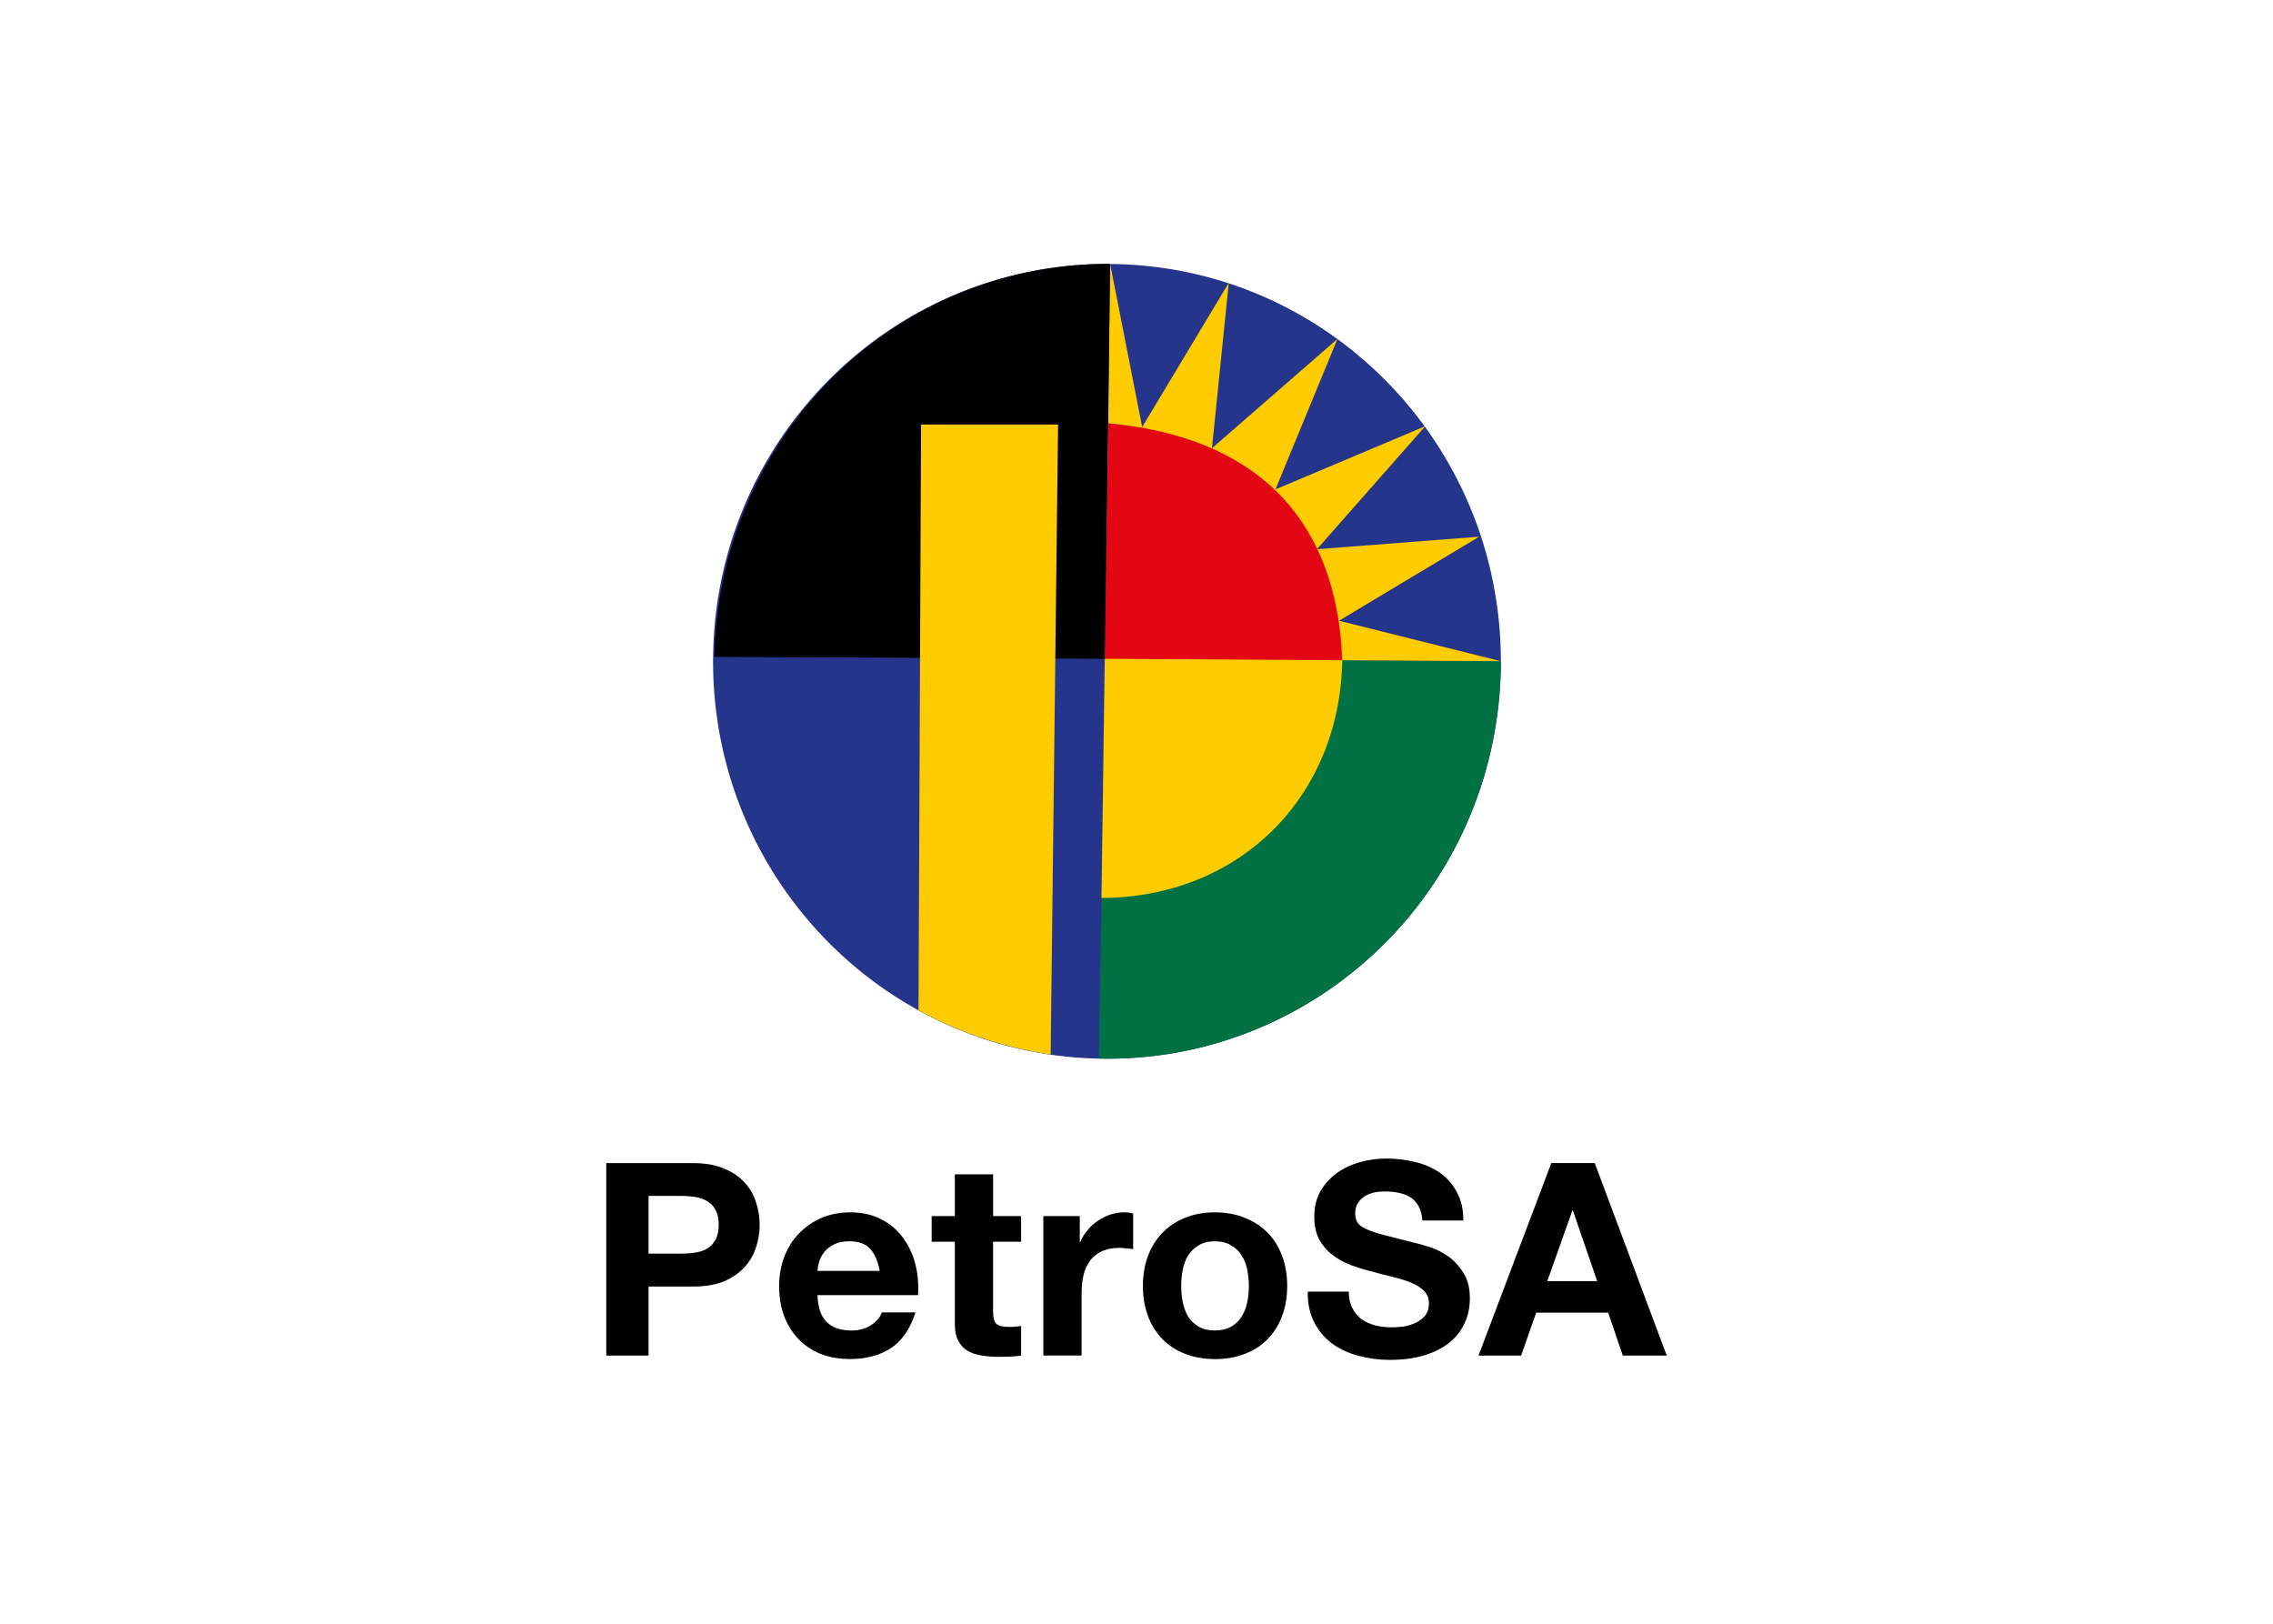
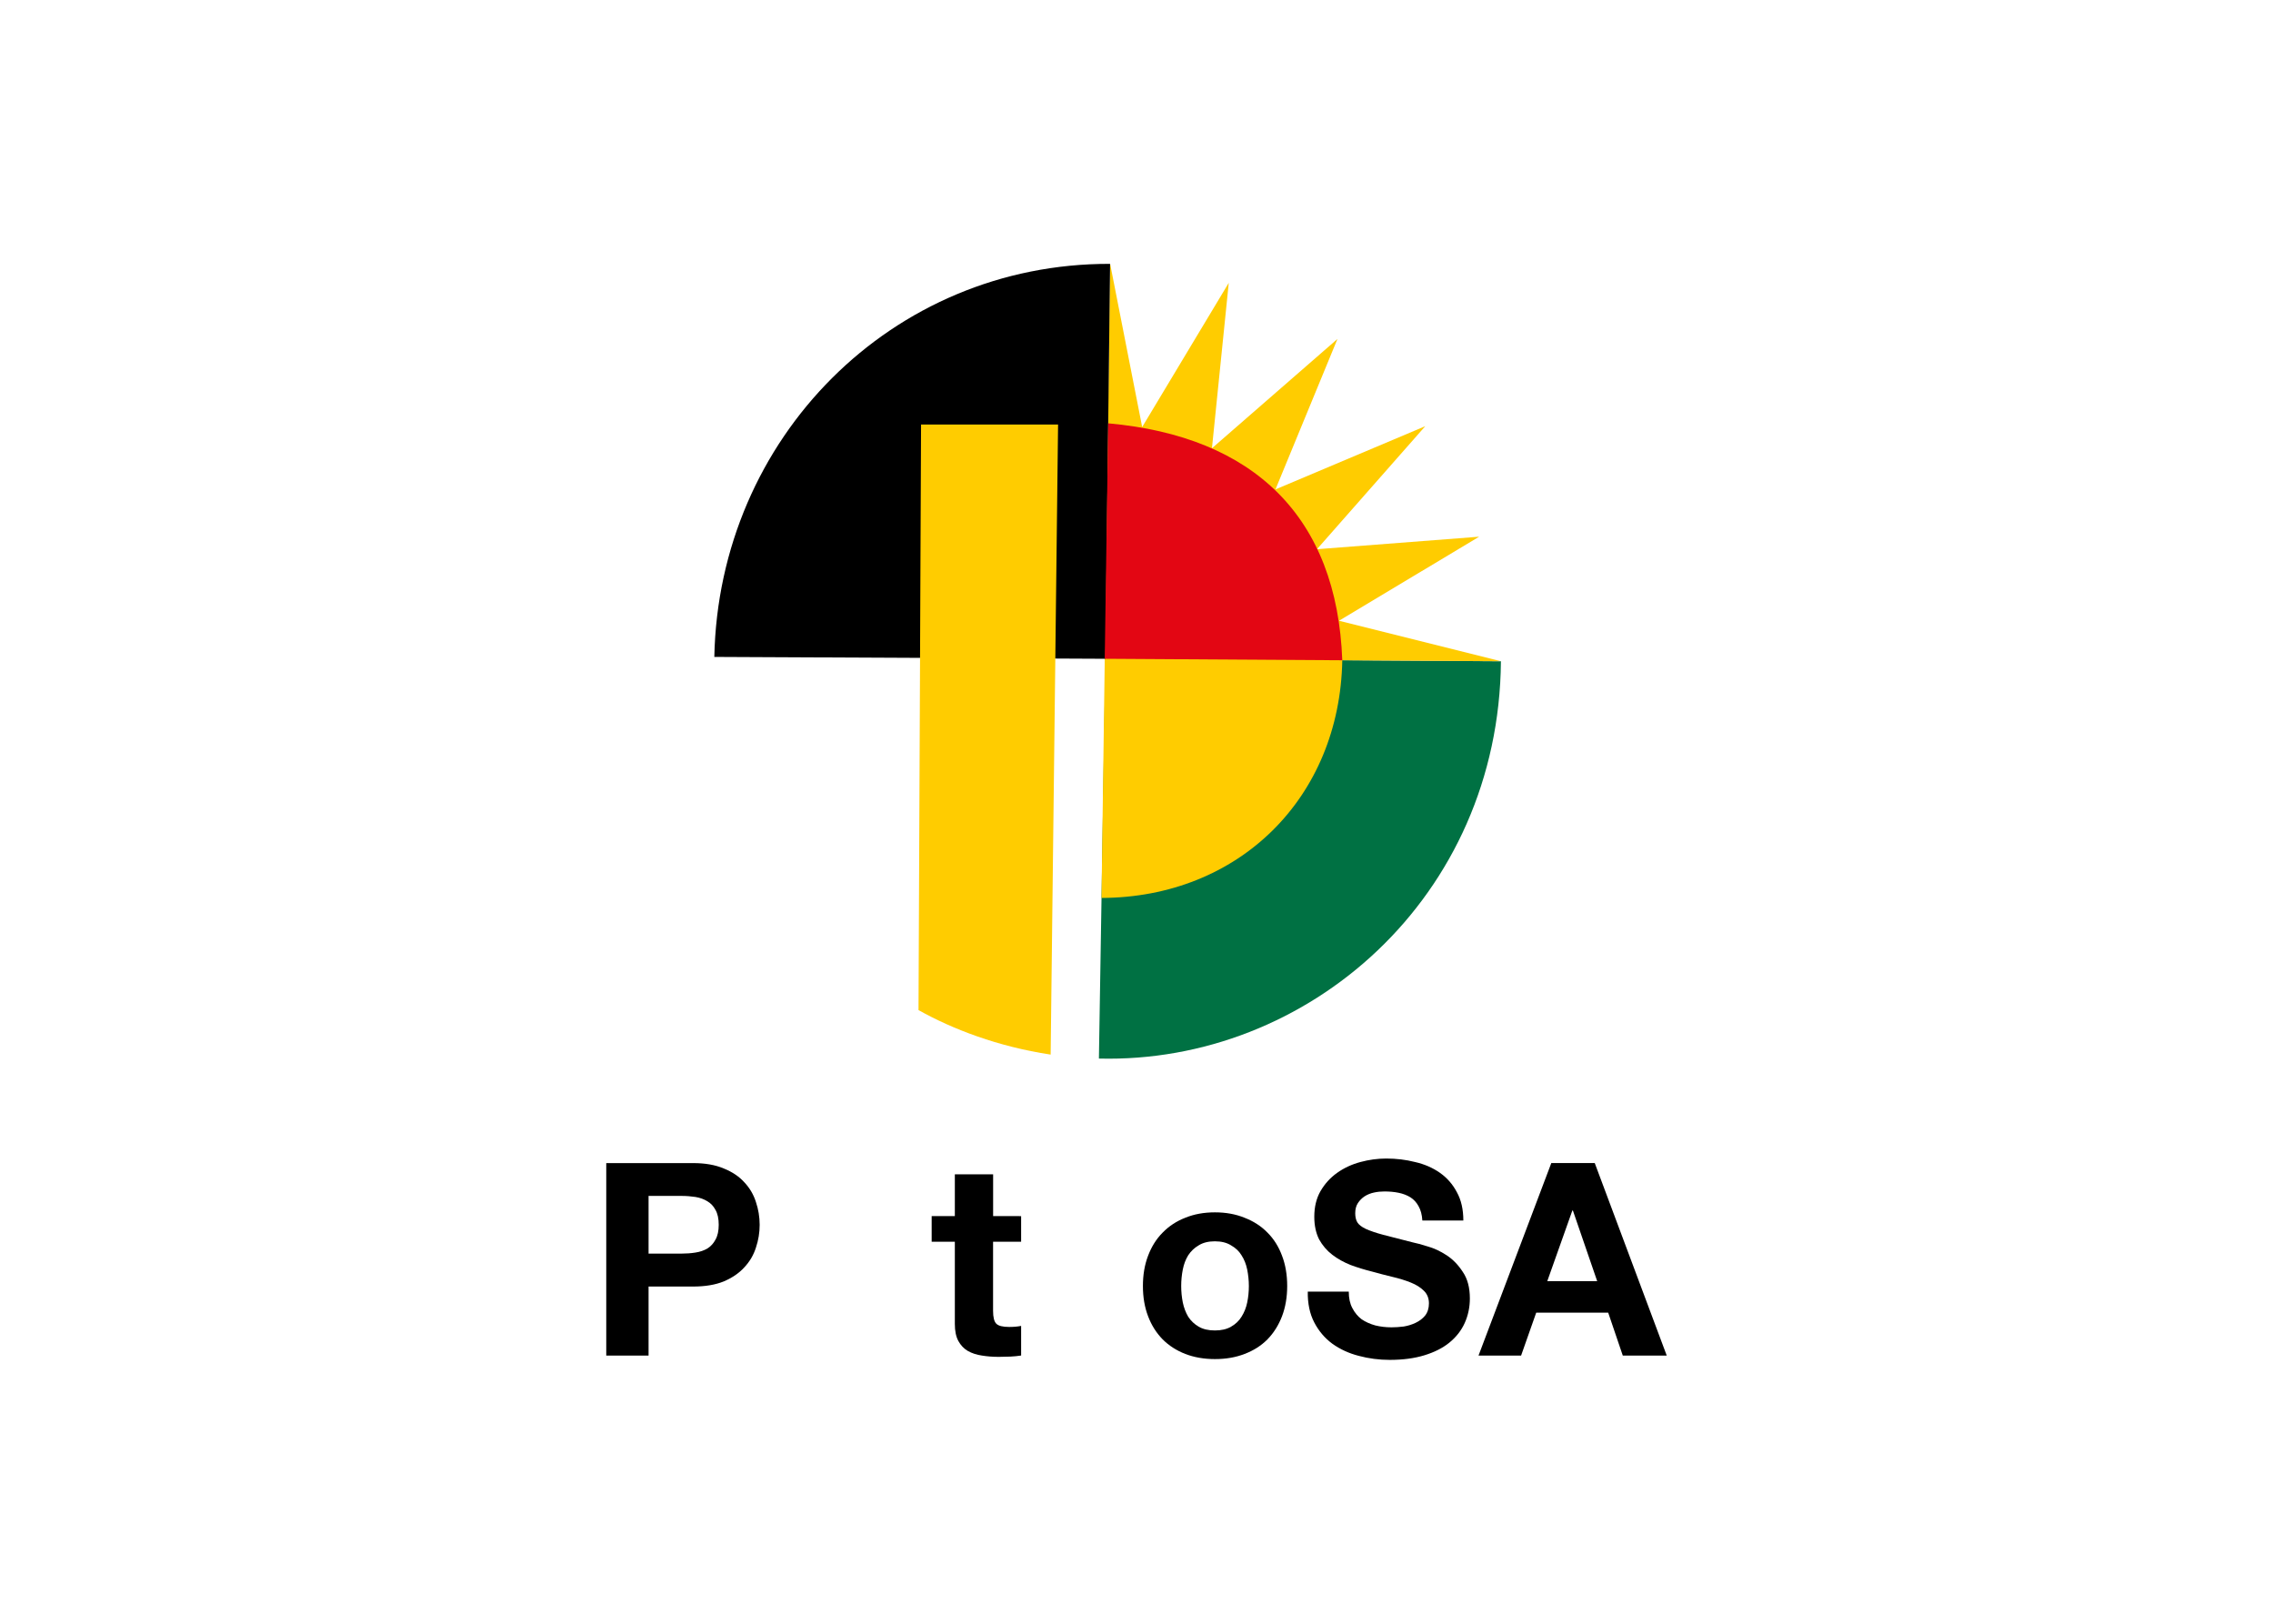
<svg xmlns="http://www.w3.org/2000/svg" clip-rule="evenodd" fill-rule="evenodd" stroke-linejoin="round" stroke-miterlimit="2" viewBox="0 0 560 400">
  <g fill-rule="nonzero">
    <path d="m159.788 308.82v-14.213h8.113c1.189 0 2.351.092 3.449.261 1.11.183 2.077.536 2.926 1.059.836.483 1.502 1.188 1.999 2.129.535.928.796 2.142.796 3.658 0 1.502-.261 2.73-.796 3.658-.484.927-1.15 1.659-1.999 2.194-.836.484-1.816.823-2.926.993-1.111.183-2.26.261-3.449.261zm-10.425-22.312v47.434h10.425v-17.009h10.961c2.965 0 5.486-.418 7.577-1.267 2.077-.889 3.762-2.038 5.042-3.449 1.333-1.424 2.286-3.031 2.861-4.847.627-1.855.928-3.736.928-5.643 0-1.947-.314-3.828-.928-5.644-.575-1.815-1.528-3.435-2.861-4.846-1.28-1.424-2.965-2.548-5.042-3.384-2.078-.888-4.612-1.332-7.577-1.332h-21.386z" />
-     <path d="m216.746 313.079h-15.35c.039-.666.183-1.411.405-2.26.261-.836.692-1.633 1.267-2.39.614-.758 1.411-1.372 2.391-1.856 1.019-.535 2.286-.796 3.788-.796 2.299 0 4.011.627 5.121 1.855 1.137 1.241 1.934 3.057 2.378 5.447m-15.35 5.97h24.782c.183-2.652-.053-5.199-.666-7.642-.628-2.43-1.633-4.611-3.057-6.506-1.372-1.907-3.149-3.409-5.317-4.52-2.169-1.149-4.716-1.724-7.643-1.724-2.612 0-5.003.47-7.171 1.398-2.13.927-3.972 2.221-5.513 3.854-1.555 1.593-2.744 3.501-3.593 5.708-.836 2.221-1.267 4.612-1.267 7.172 0 2.652.392 5.095 1.189 7.303.836 2.221 2.012 4.115 3.514 5.709 1.502 1.593 3.344 2.834 5.513 3.723 2.168.836 4.598 1.267 7.302 1.267 3.893 0 7.225-.888 9.968-2.652 2.743-1.777 4.781-4.716 6.114-8.831h-8.309c-.313 1.058-1.149 2.077-2.521 3.057-1.372.927-3.018 1.398-4.912 1.398-2.652 0-4.69-.693-6.114-2.064-1.424-1.372-2.155-3.593-2.299-6.65" />
    <path d="m244.676 299.584v-10.294h-9.432v10.294h-5.709v6.31h5.709v20.262c0 1.724.287 3.122.862 4.18s1.346 1.881 2.325 2.456c1.019.575 2.169.954 3.449 1.137 1.333.222 2.731.326 4.181.326.927 0 1.881-.026 2.861-.065.966-.052 1.855-.131 2.651-.261v-7.303c-.444.092-.914.157-1.397.196-.484.039-.993.065-1.529.065-1.594 0-2.652-.261-3.187-.796-.536-.536-.797-1.594-.797-3.188v-17.009h6.91v-6.31z" />
-     <path d="m257.047 299.584v34.345h9.432v-15.481c0-1.554.157-2.991.47-4.324.314-1.332.823-2.482 1.529-3.462.758-1.019 1.724-1.815 2.926-2.39s2.652-.862 4.39-.862c.574 0 1.175.039 1.789.13.627.039 1.15.105 1.594.196v-8.766c-.758-.222-1.437-.326-2.064-.326-1.189 0-2.352.183-3.462.535-1.11.353-2.142.863-3.122 1.529-.98.627-1.842 1.398-2.587 2.325-.757.889-1.345 1.868-1.789 2.927h-.131v-6.376z" />
    <path d="m291.013 316.802c0-1.371.13-2.73.392-4.049.261-1.333.705-2.509 1.332-3.515.666-1.018 1.529-1.841 2.587-2.455 1.058-.667 2.39-.993 3.984-.993s2.926.326 3.984.993c1.111.627 1.973 1.437 2.587 2.455.666 1.019 1.124 2.195 1.398 3.515.261 1.332.405 2.678.405 4.049 0 1.372-.131 2.731-.405 4.05-.261 1.28-.732 2.456-1.398 3.514-.627 1.019-1.489 1.842-2.587 2.456-1.058.627-2.39.928-3.984.928s-2.926-.314-3.984-.928c-1.058-.627-1.934-1.437-2.587-2.456-.627-1.058-1.058-2.234-1.332-3.514-.262-1.332-.392-2.678-.392-4.05m-9.432 0c0 2.744.418 5.226 1.267 7.434.836 2.22 2.038 4.115 3.592 5.708 1.555 1.555 3.41 2.744 5.579 3.593 2.168.836 4.611 1.267 7.302 1.267 2.704 0 5.134-.418 7.303-1.267 2.221-.836 4.102-2.038 5.643-3.593 1.555-1.593 2.744-3.501 3.593-5.708.836-2.208 1.267-4.69 1.267-7.434 0-2.743-.418-5.225-1.267-7.446-.836-2.26-2.038-4.167-3.593-5.709-1.554-1.594-3.436-2.808-5.643-3.658-2.169-.888-4.612-1.332-7.303-1.332-2.704 0-5.134.444-7.302 1.332-2.169.836-4.024 2.064-5.579 3.658-1.554 1.555-2.743 3.462-3.592 5.709-.849 2.221-1.267 4.69-1.267 7.446" />
    <path d="m332.294 318.187h-10.098c-.04 2.926.483 5.448 1.593 7.577 1.111 2.129 2.587 3.88 4.455 5.252 1.907 1.371 4.076 2.364 6.506 2.991 2.482.666 5.029.993 7.642.993 3.24 0 6.062-.379 8.504-1.123 2.483-.758 4.547-1.79 6.18-3.123 1.685-1.371 2.952-2.991 3.788-4.846s1.267-3.88 1.267-6.049c0-2.652-.575-4.82-1.724-6.505-1.111-1.725-2.43-3.097-3.985-4.116-1.554-1.018-3.122-1.75-4.716-2.194-1.554-.484-2.769-.823-3.657-.993-2.966-.758-5.383-1.372-7.238-1.855-1.816-.483-3.253-.98-4.324-1.463-1.019-.484-1.698-1.019-2.064-1.594-.353-.575-.535-1.332-.535-2.26 0-1.019.222-1.855.666-2.521.444-.667.993-1.215 1.659-1.659.705-.445 1.489-.758 2.325-.928.836-.183 1.685-.261 2.522-.261 1.28 0 2.455.104 3.514.326 1.11.223 2.077.601 2.926 1.124.836.536 1.502 1.267 1.999 2.195.535.927.836 2.103.927 3.514h10.098c0-2.744-.535-5.069-1.593-6.976-1.019-1.947-2.417-3.541-4.181-4.782-1.776-1.241-3.814-2.129-6.114-2.651-2.26-.575-4.624-.863-7.106-.863-2.13 0-4.246.288-6.375.863-2.13.574-4.037 1.463-5.709 2.651-1.685 1.189-3.057 2.705-4.115 4.52-1.019 1.777-1.529 3.88-1.529 6.31 0 2.169.405 4.024 1.189 5.578.836 1.503 1.921 2.77 3.253 3.789 1.333 1.019 2.835 1.855 4.52 2.521 1.685.627 3.41 1.15 5.186 1.594 1.725.483 3.436.927 5.121 1.332 1.686.392 3.188.863 4.52 1.398 1.333.536 2.391 1.202 3.188 1.999.836.797 1.267 1.842 1.267 3.122 0 1.189-.313 2.195-.927 2.992-.614.757-1.398 1.345-2.326 1.789-.927.445-1.92.758-2.991.928-1.059.131-2.064.196-2.992.196-1.372 0-2.704-.157-3.984-.47-1.281-.353-2.417-.863-3.384-1.529-.927-.705-1.685-1.62-2.26-2.73-.601-1.111-.888-2.469-.888-4.063" />
    <path d="m381.204 315.6 6.179-17.4h.131l5.983 17.4zm.993-29.092-17.936 47.434h10.49l3.723-10.569h17.74l3.593 10.569h10.83l-17.741-47.434z" />
-     <path d="m175.674 162.913c0-54.071 43.449-97.886 97.05-97.886 53.6 0 97.049 43.828 97.049 97.899 0 54.07-43.449 97.886-97.049 97.886-53.601 0-97.05-43.829-97.05-97.899" fill="#26358c" />
    <path d="m369.786 162.899c-.509 58.212-47.564 99.18-99.048 97.873l1.607-98.487z" fill="#007143" />
    <path d="m273.507 65 7.891 40.197 21.333-35.52-4.141 40.746 30.921-26.924-15.271 37.061 36.905-15.572-26.689 30.308 39.961-3.083-34.527 20.706 39.87 9.967-39.06-.235c-.614 33.913-25.474 58.434-59.322 58.552z" fill="#fc0" />
    <path d="m273.494 65-1.149 97.285-96.358-.457c1.071-53.861 43.724-96.984 97.507-96.828" />
    <path d="m330.7 162.651-58.525-.366.849-58.002c35.99 3.227 56.37 23.109 57.676 58.368" fill="#e30613" />
    <path d="m226.922 104.583h33.757l-1.829 155.21c-13.011-1.96-24.22-6.284-32.555-10.961z" fill="#fc0" />
  </g>
</svg>